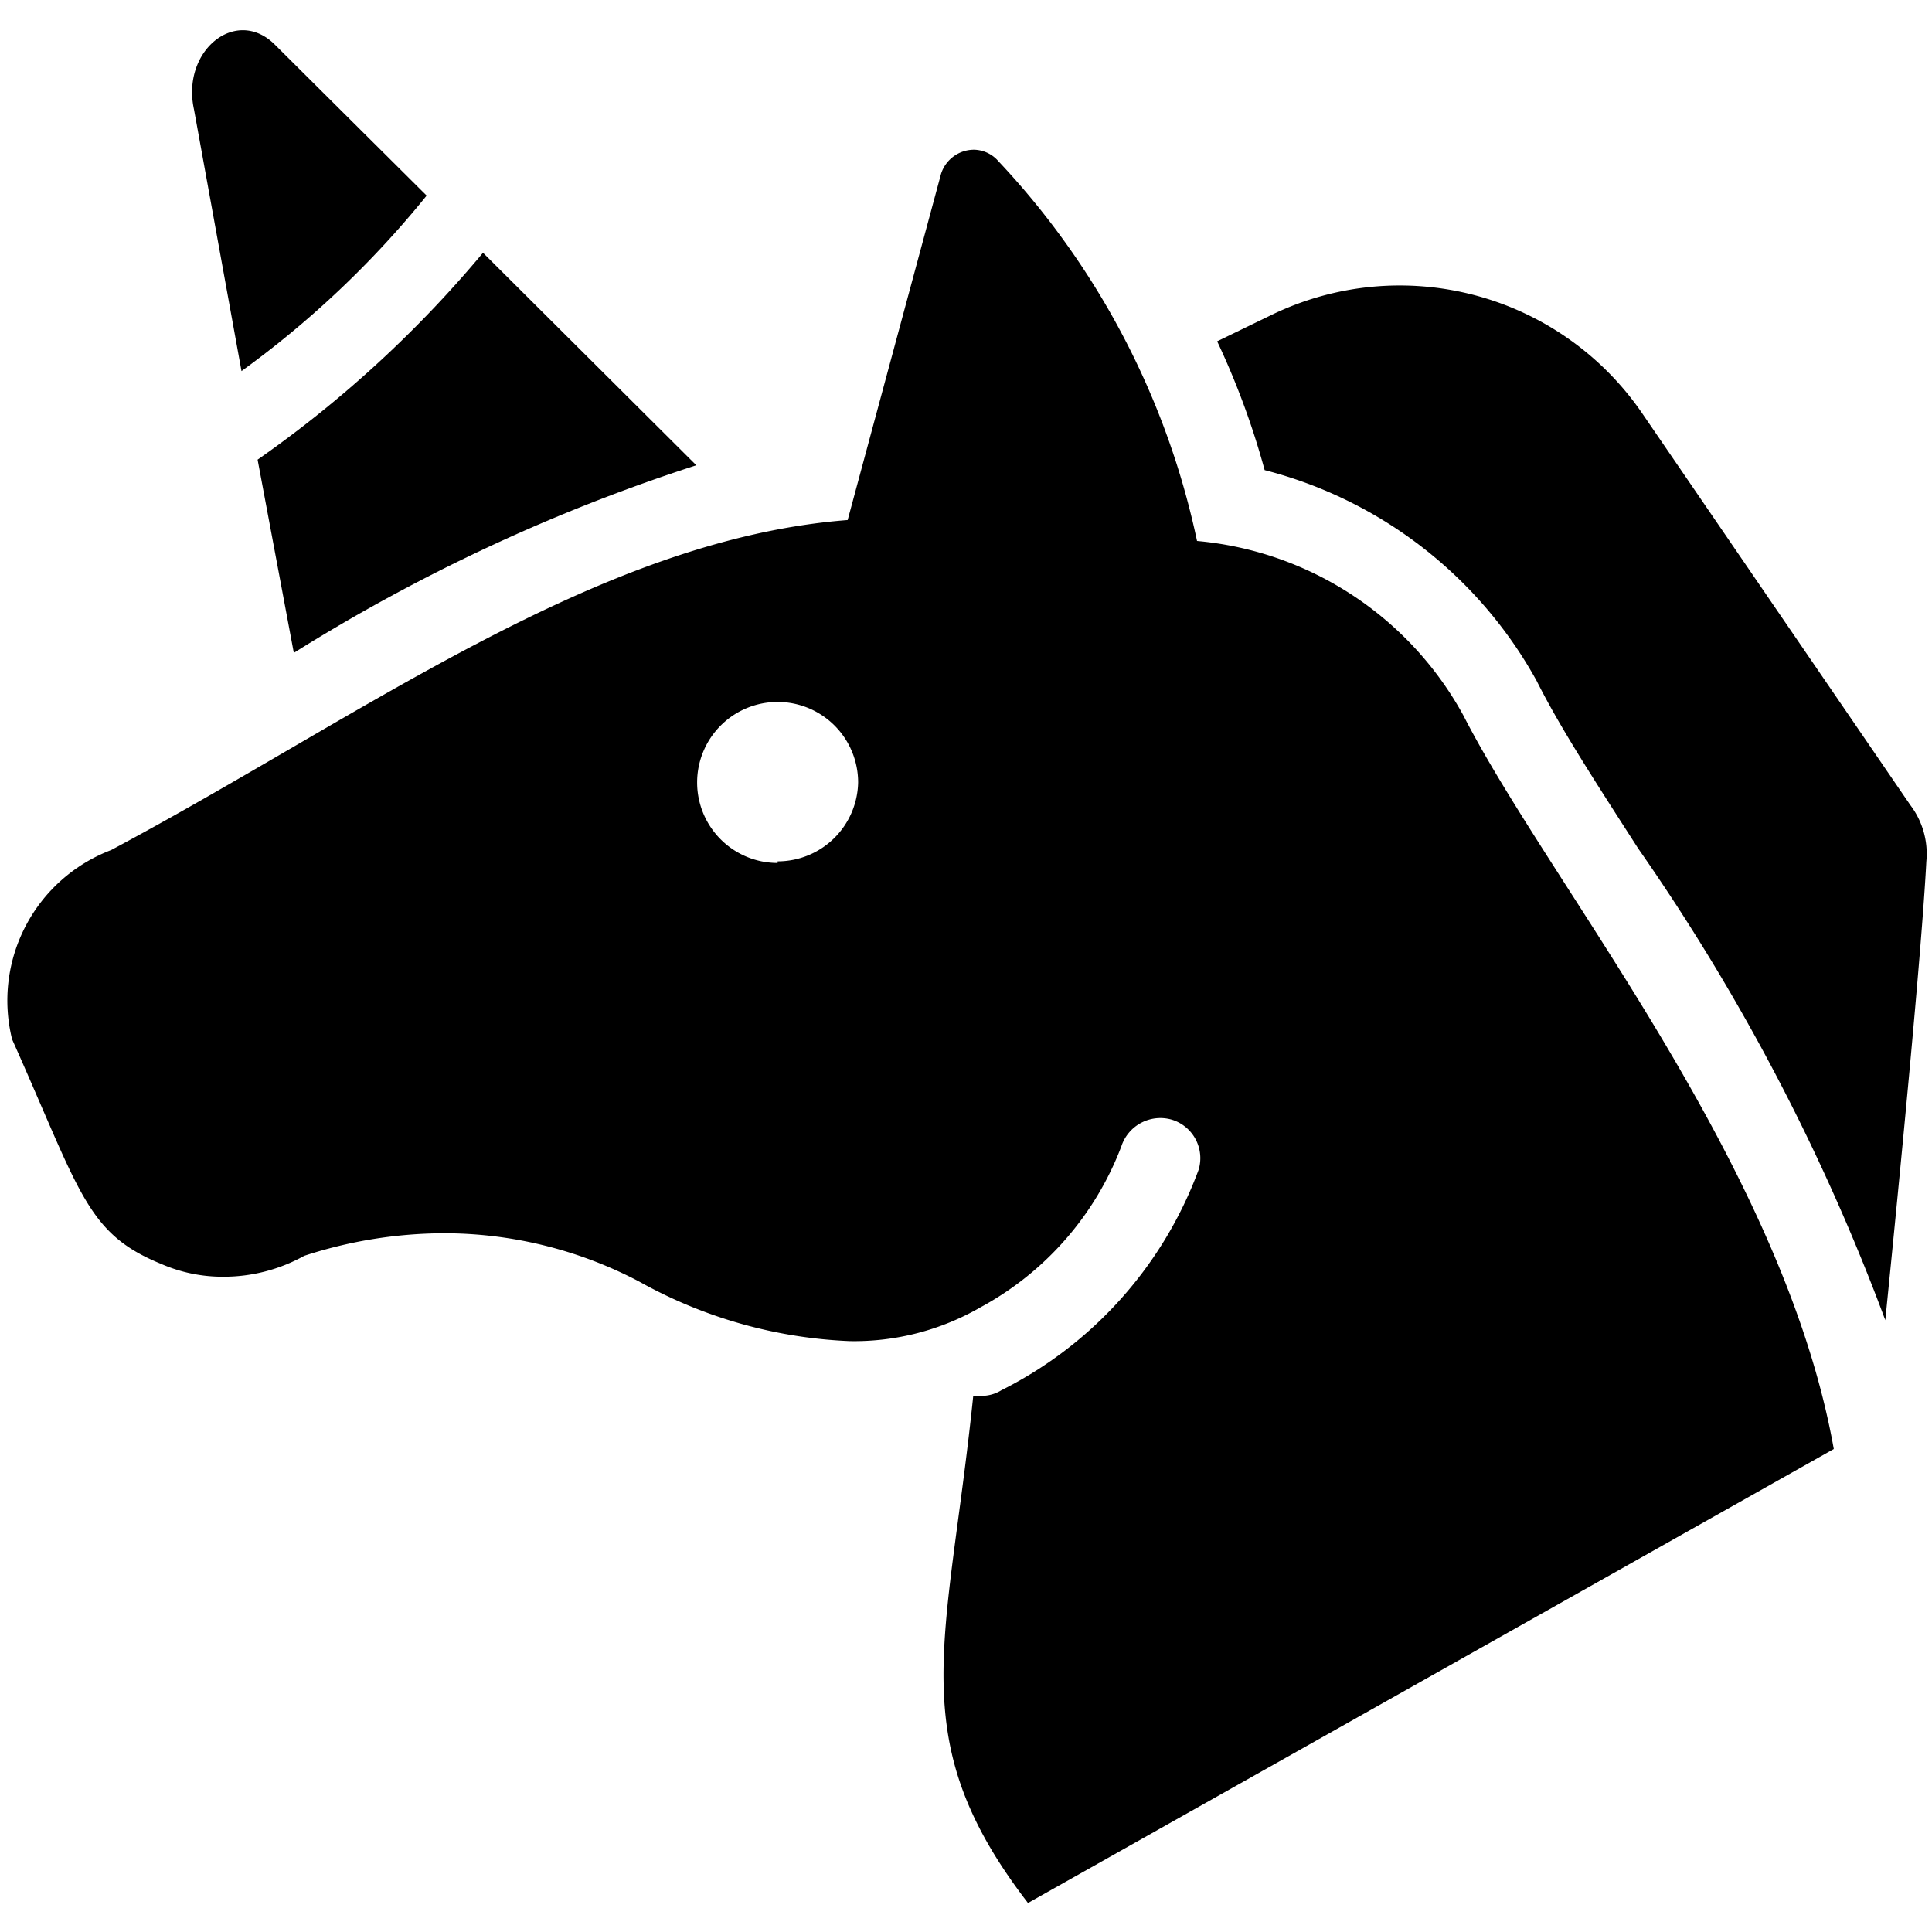
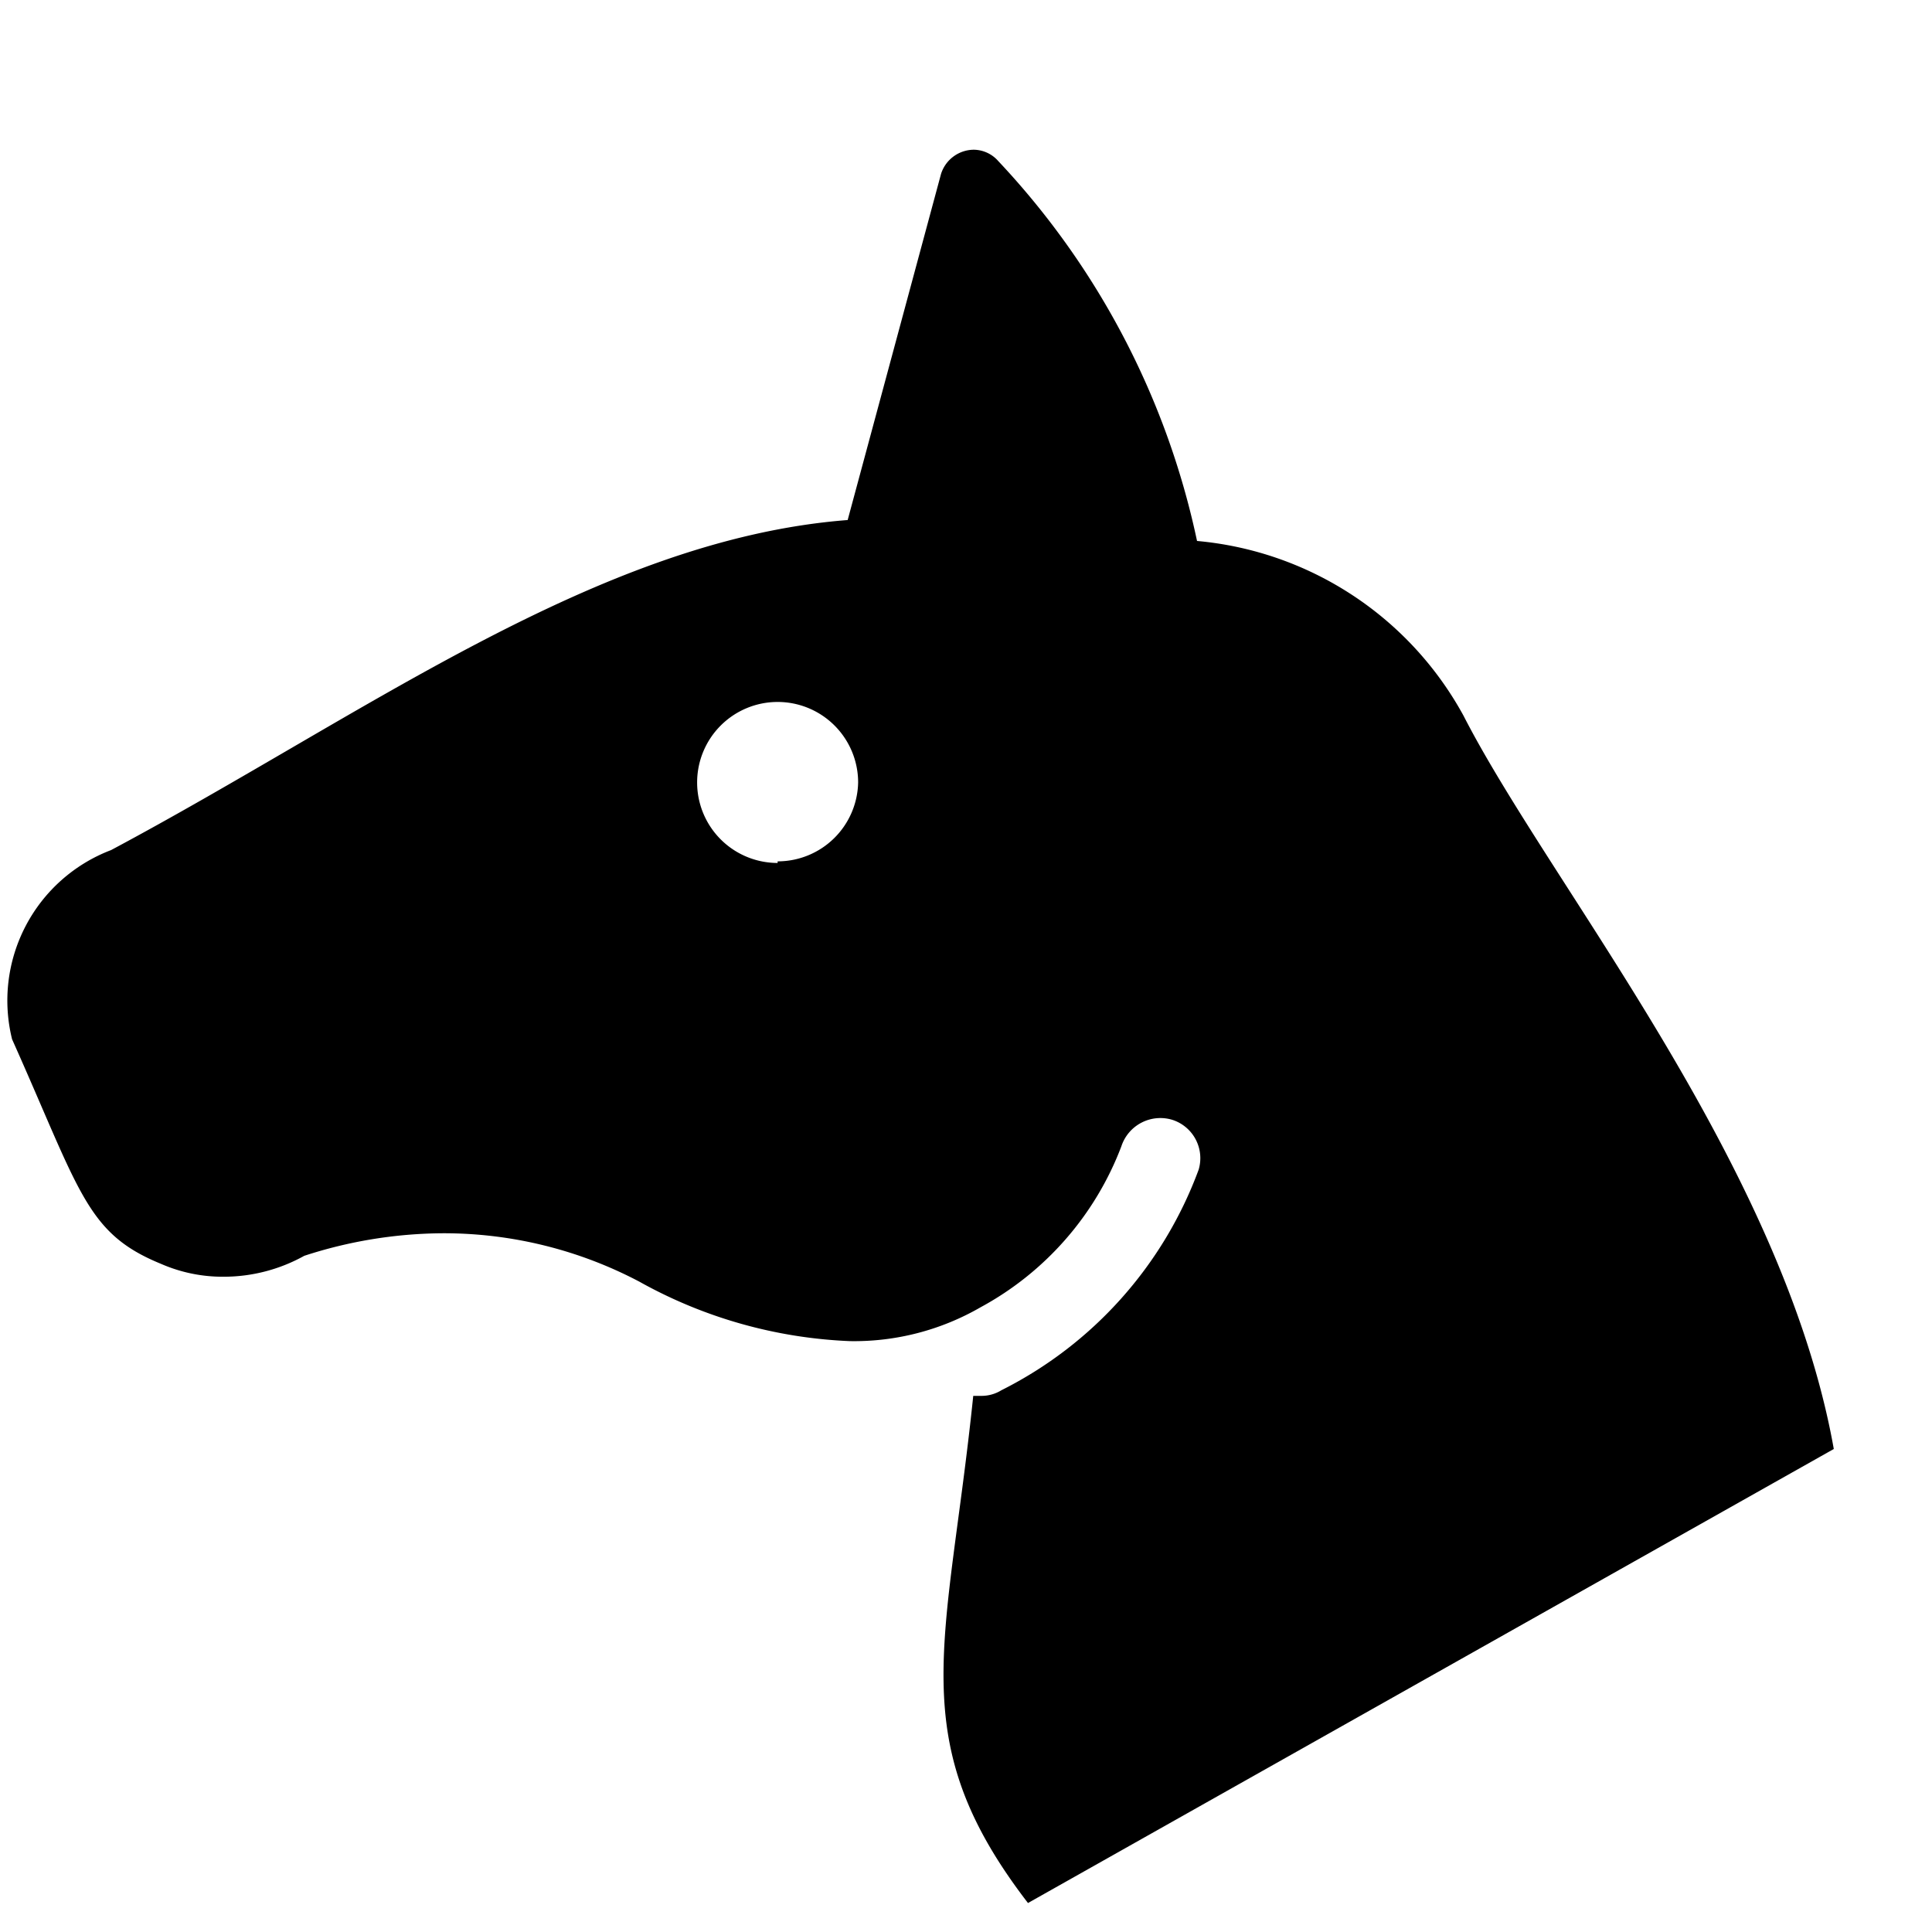
<svg xmlns="http://www.w3.org/2000/svg" viewBox="0 0 24 24">
  <g>
-     <path d="m23.73 10 -3.34 -4.88a3.65 3.65 0 0 0 -4.59 -1.21l-0.68 0.33a9.78 9.78 0 0 1 0.59 1.6 5.39 5.39 0 0 1 3.38 2.62c0.29 0.58 0.74 1.27 1.26 2.08a26.16 26.16 0 0 1 3.07 5.86c0.18 -1.79 0.45 -4.56 0.51 -5.7a1 1 0 0 0 -0.2 -0.7Z" fill="#000000" stroke-width="1" />
-     <path d="M5.3 2.43 3.41 0.55c-0.48 -0.47 -1.16 0.08 -1 0.81L3 4.61a12 12 0 0 0 2.3 -2.18Z" fill="#000000" stroke-width="1" />
-     <path d="M6 3.14a14.35 14.35 0 0 1 -2.8 2.57l0.45 2.4a22.31 22.31 0 0 1 5 -2.33Z" fill="#000000" stroke-width="1" />
    <path d="M14.87 6.72A9.87 9.87 0 0 0 12.4 2a0.41 0.41 0 0 0 -0.3 -0.14 0.43 0.43 0 0 0 -0.41 0.3l-1.16 4.3c-3.1 0.24 -6 2.42 -9.15 4.1a2 2 0 0 0 -1.23 2.35c0.85 1.9 0.92 2.41 1.85 2.79a1.91 1.91 0 0 0 0.78 0.16 2.06 2.06 0 0 0 1 -0.26 5.63 5.63 0 0 1 1.72 -0.28 5.21 5.21 0 0 1 2.44 0.6 5.85 5.85 0 0 0 2.62 0.74 3.14 3.14 0 0 0 1.62 -0.42 3.81 3.81 0 0 0 1.75 -2 0.51 0.51 0 0 1 0.63 -0.33 0.5 0.5 0 0 1 0.33 0.62 5 5 0 0 1 -2.45 2.74 0.47 0.47 0 0 1 -0.25 0.07h-0.1c-0.32 3.1 -0.89 4.26 0.68 6.3L22.78 18c-0.63 -3.54 -3.52 -7 -4.6 -9.11a4.2 4.2 0 0 0 -3.31 -2.17Zm-5.21 4a1 1 0 1 1 1 -1 1 1 0 0 1 -1 0.98Z" fill="#000000" stroke-width="1" />
  </g>
</svg>